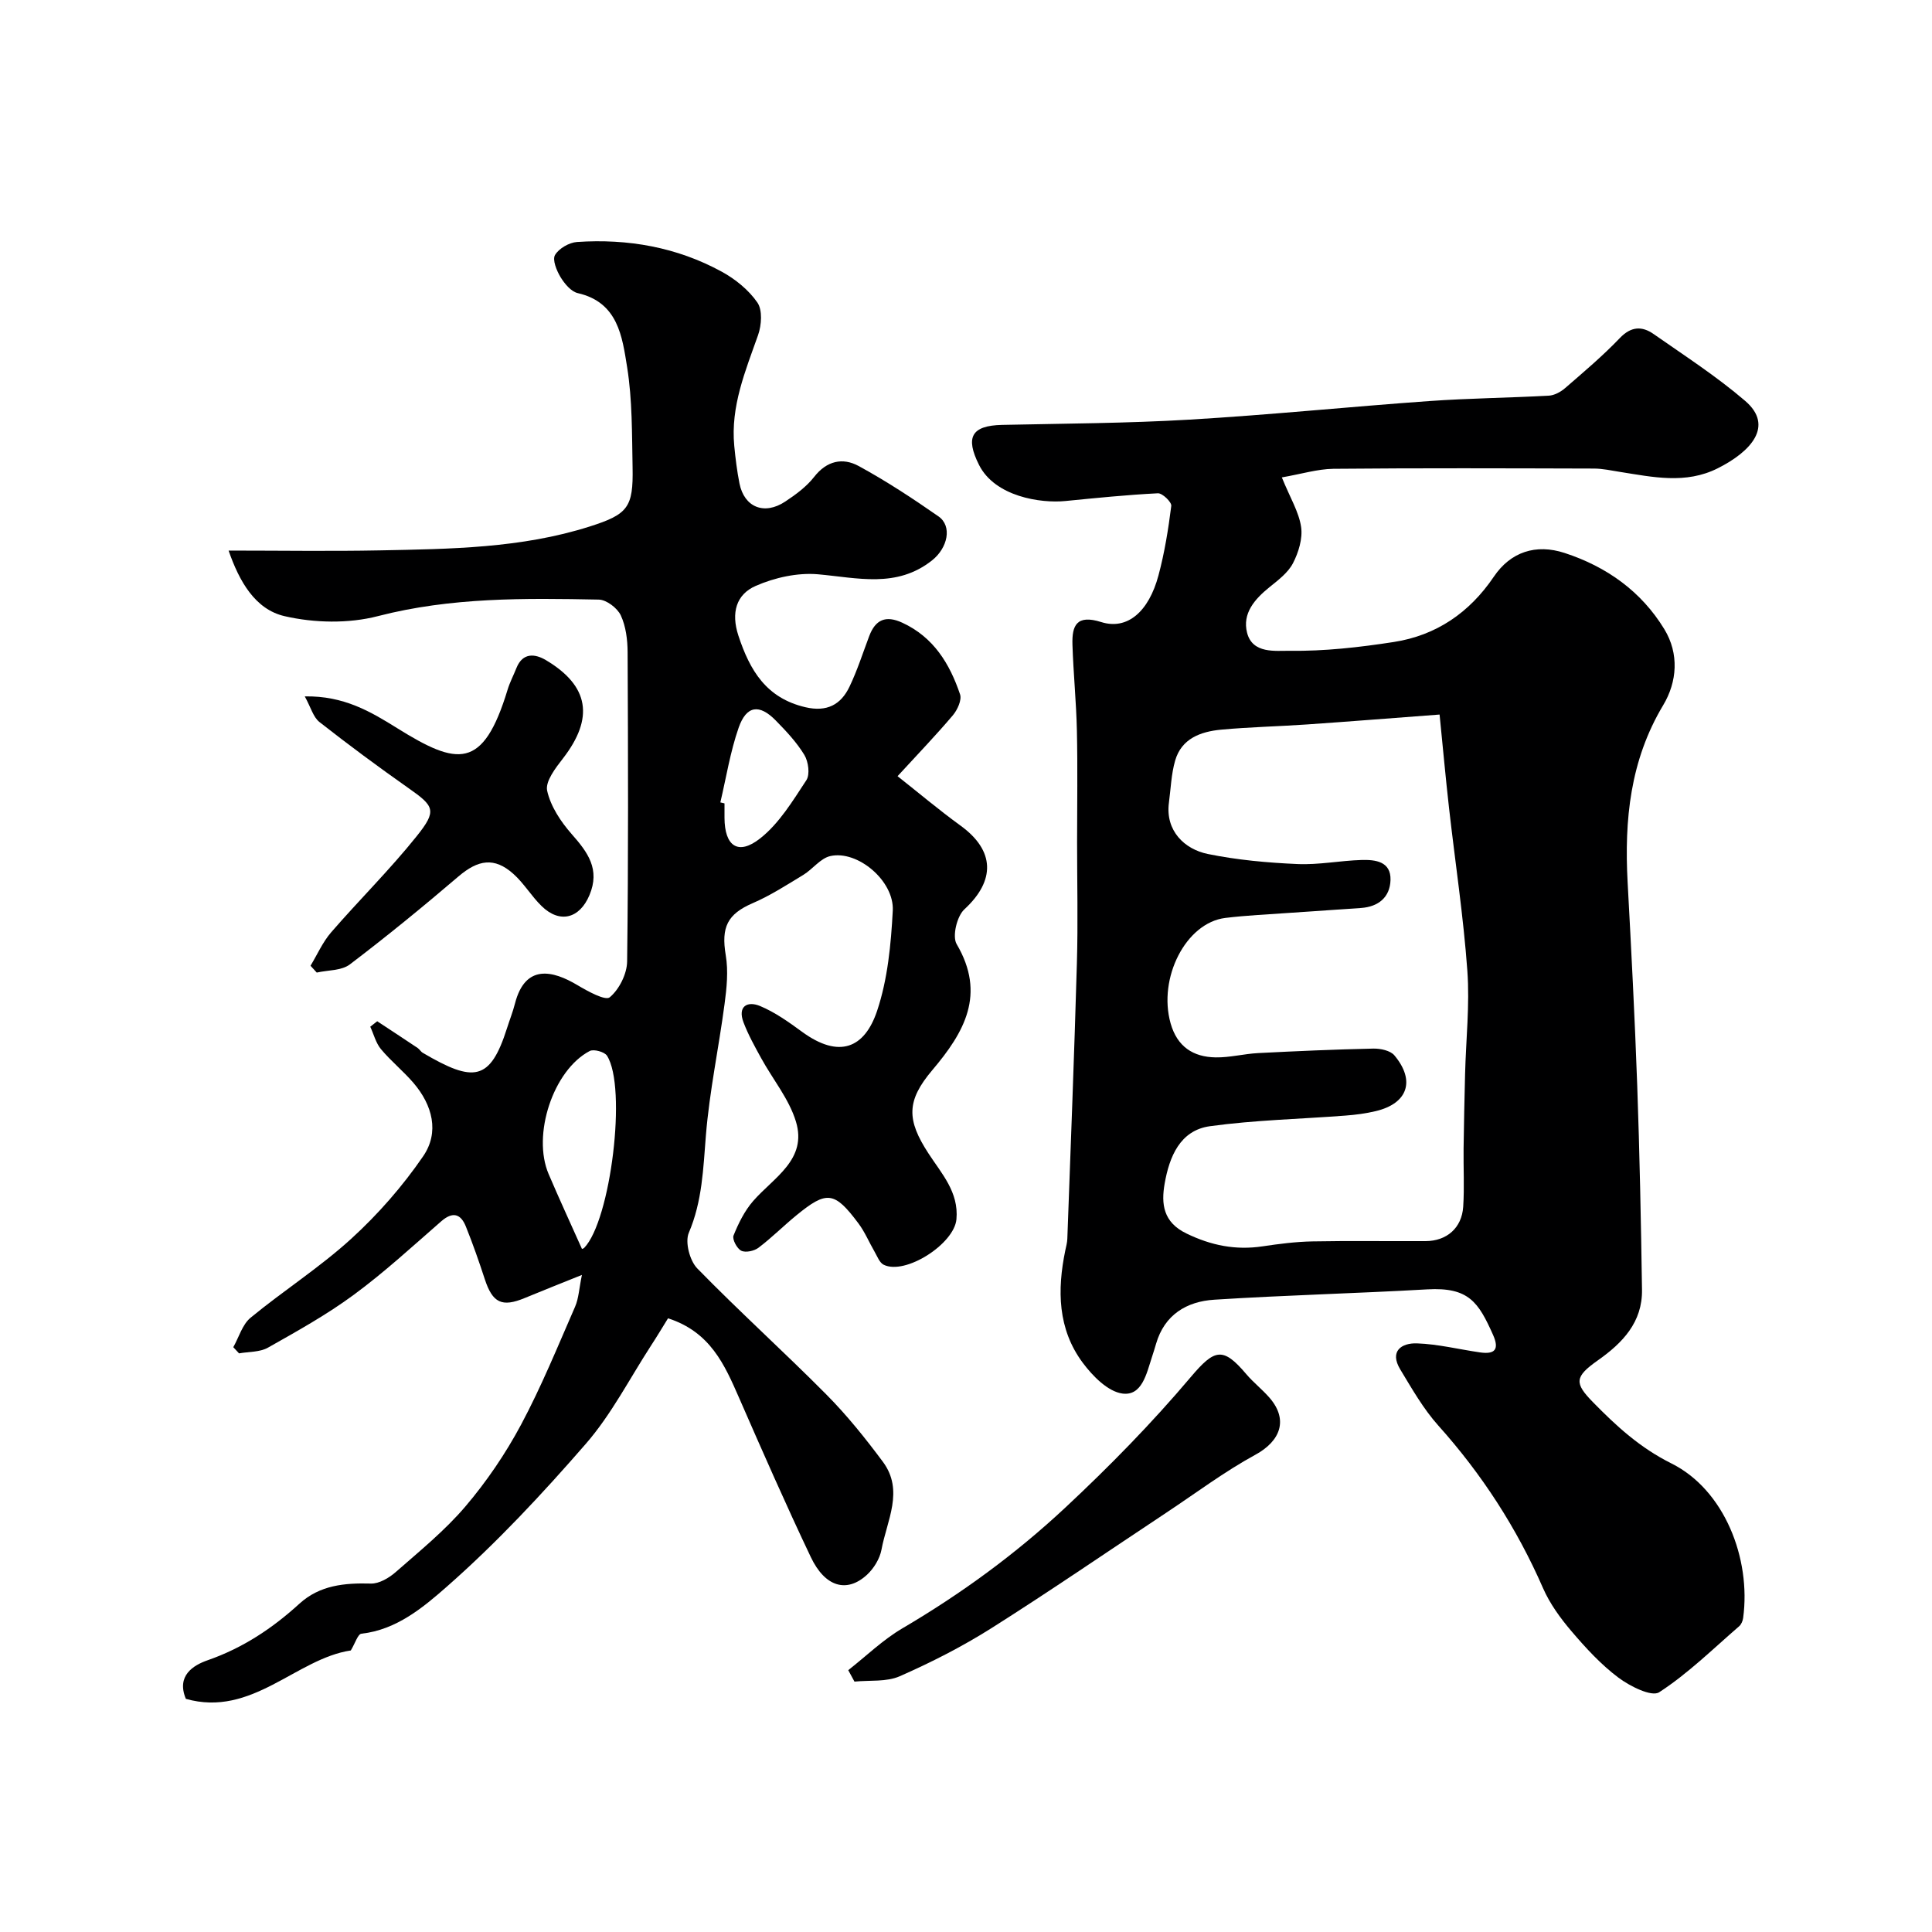
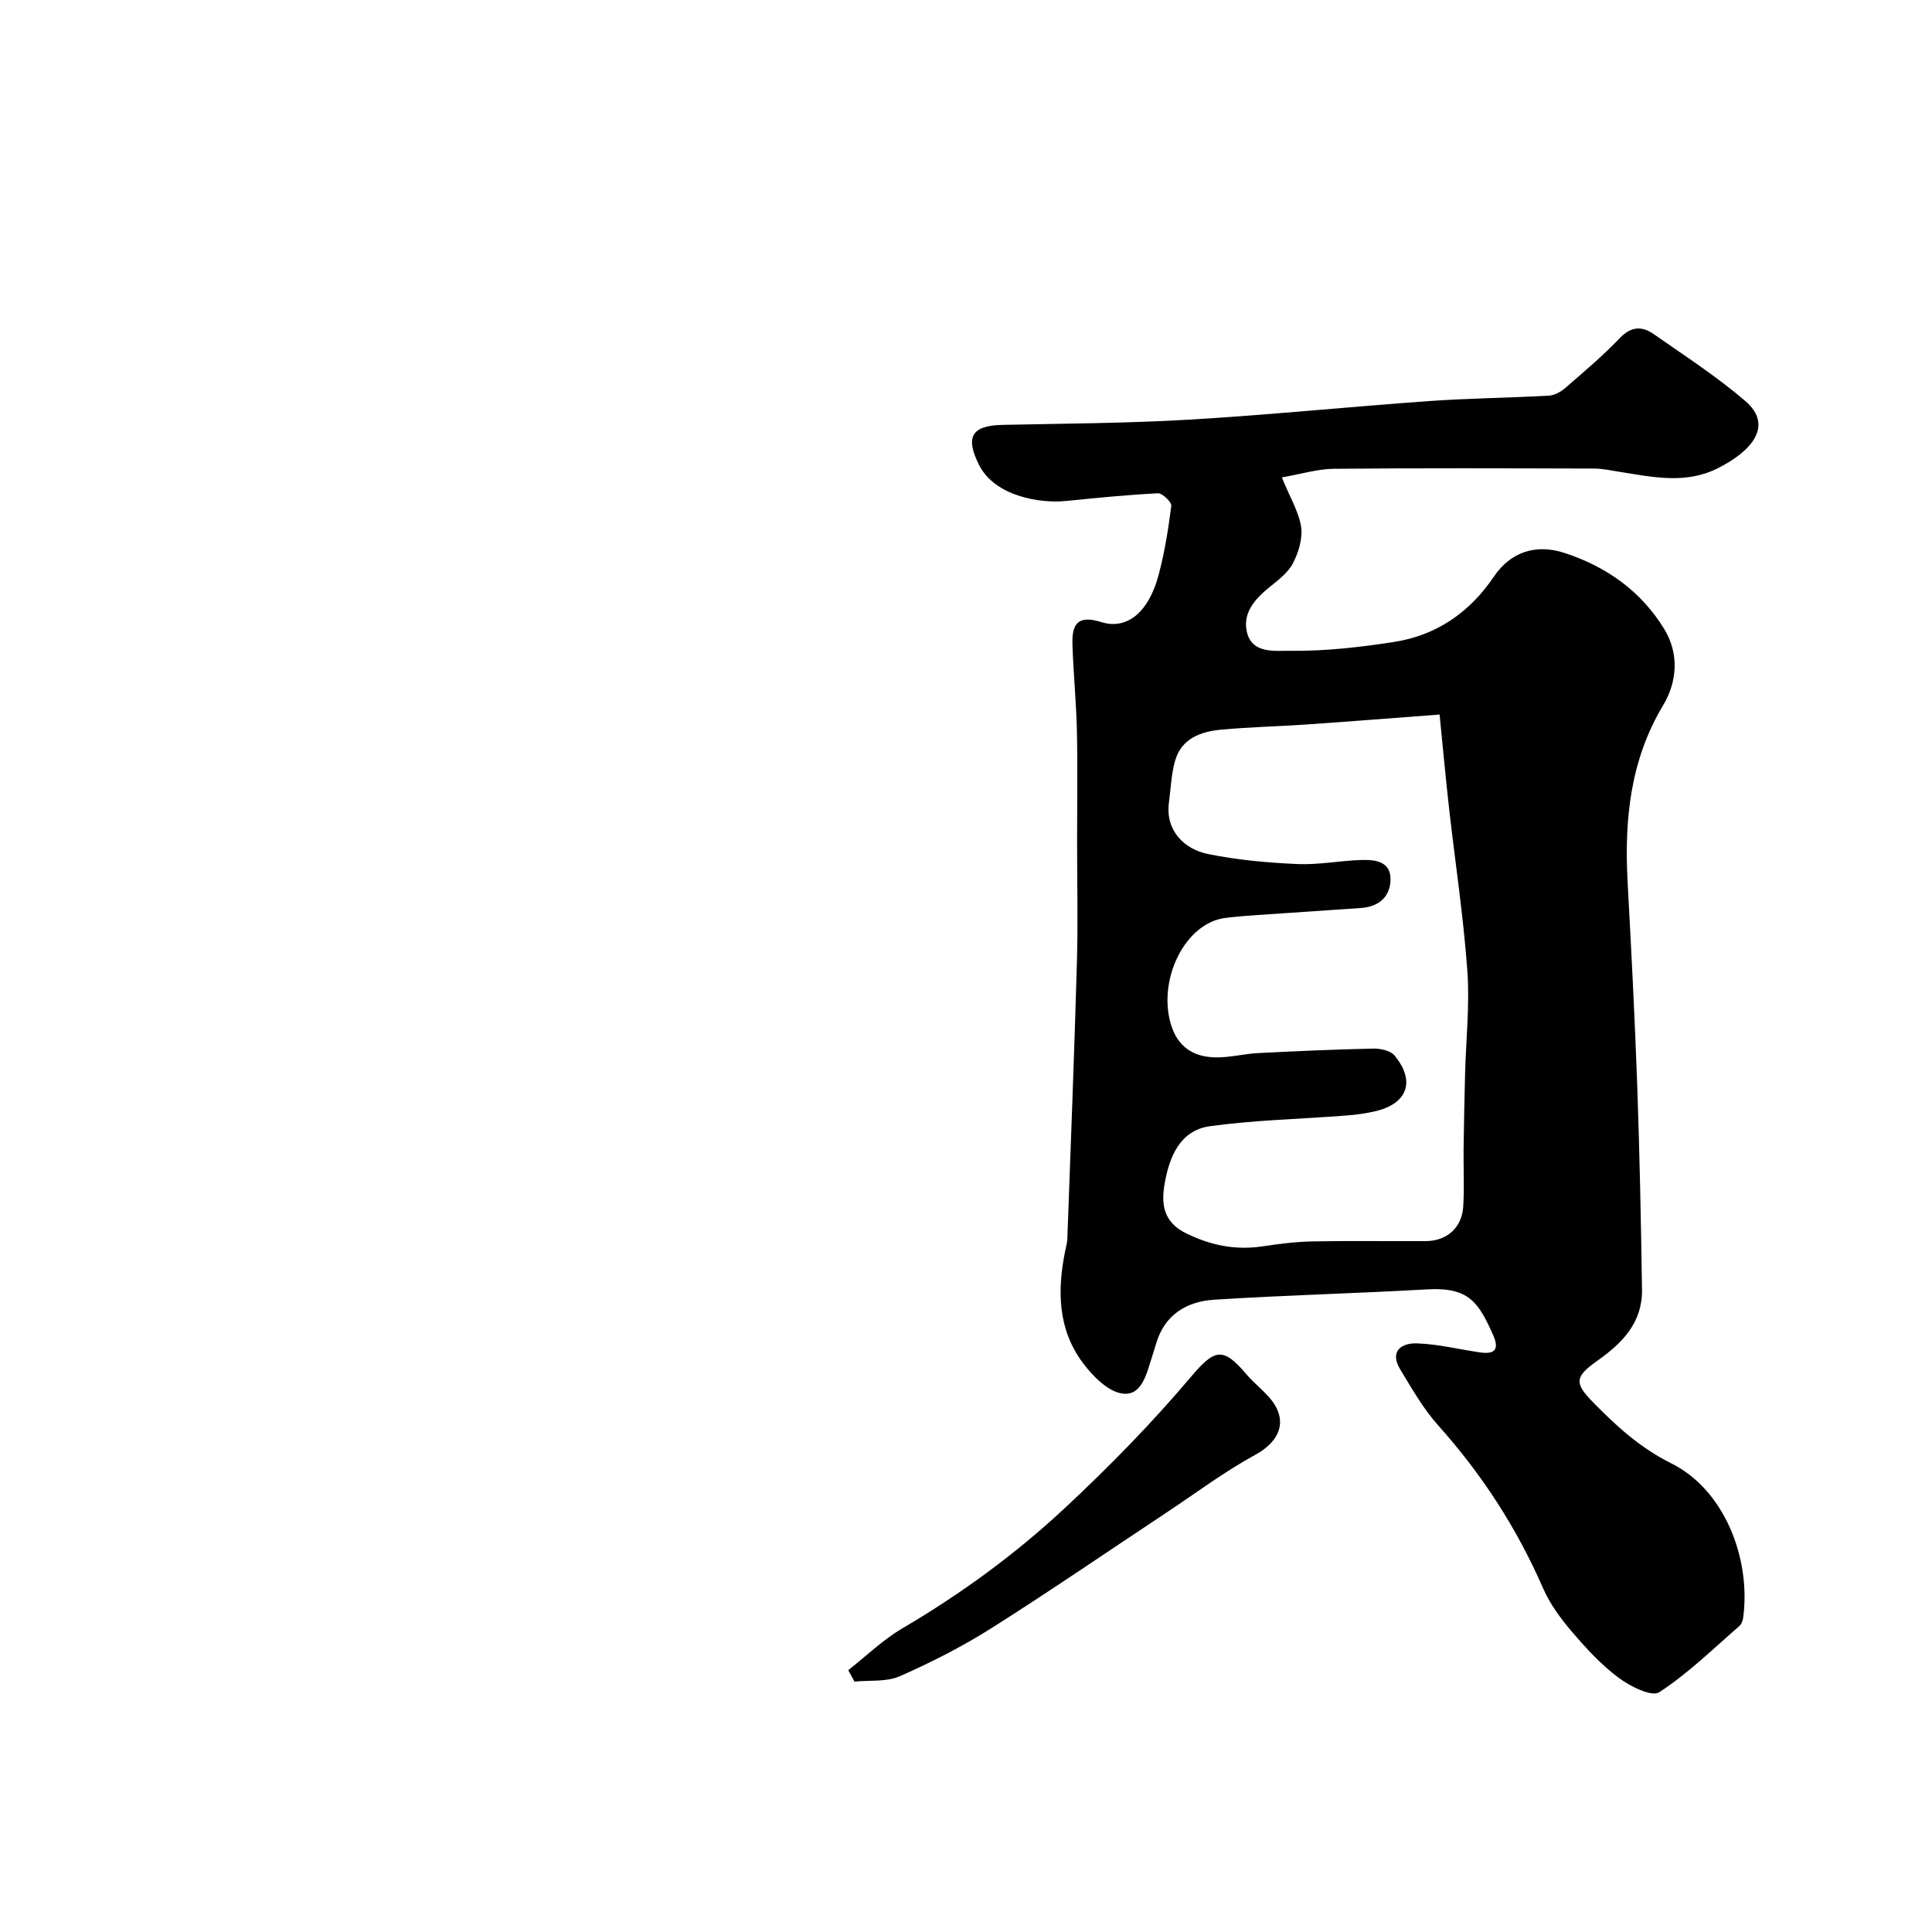
<svg xmlns="http://www.w3.org/2000/svg" enable-background="new 0 0 400 400" viewBox="0 0 400 400">
  <g fill="#000001">
    <path d="m265.39 98.84c1.73 4.25 3.53 7.15 3.99 10.26.35 2.4-.53 5.27-1.68 7.5-1.02 1.97-3.05 3.5-4.86 4.96-3.07 2.48-5.68 5.44-4.64 9.47 1.14 4.39 5.93 3.67 8.83 3.71 7.17.1 14.42-.72 21.53-1.82 8.8-1.36 15.68-6.07 20.72-13.52 3.46-5.12 8.69-6.87 14.67-4.91 8.69 2.84 15.87 7.95 20.64 15.79 3.08 5.06 2.66 10.88-.25 15.73-6.85 11.43-8.05 23.76-7.36 36.61.76 14.03 1.49 28.06 1.99 42.1.5 14.09.78 28.2.99 42.3.1 6.74-4.02 11.02-9.16 14.64-4.82 3.4-4.87 4.69-.99 8.65 4.85 4.95 9.7 9.42 16.26 12.69 10.93 5.45 16.5 19.66 14.83 31.98-.08.61-.39 1.35-.84 1.73-5.42 4.69-10.58 9.78-16.54 13.65-1.56 1.02-6.06-1.24-8.44-3.02-3.62-2.71-6.77-6.15-9.72-9.61-2.3-2.7-4.49-5.71-5.9-8.94-5.42-12.41-12.63-23.55-21.67-33.64-3.1-3.46-5.46-7.62-7.88-11.62-2.29-3.79.26-5.51 3.46-5.4 4.36.15 8.69 1.24 13.05 1.87 3.06.44 4.06-.59 2.69-3.65-3.01-6.74-5.02-9.89-13.62-9.4-14.69.84-29.41 1.2-44.09 2.14-5.7.36-10.3 3.09-12.05 9.13-.27.94-.57 1.87-.87 2.8-1.1 3.36-2.04 8.04-6.09 7.5-3.01-.4-6.18-3.63-8.23-6.39-5.18-6.97-5.3-15.04-3.6-23.25.17-.8.39-1.61.42-2.42.69-19.03 1.44-38.05 1.98-57.08.24-8.32.04-16.66.04-24.99 0-7.7.13-15.4-.04-23.1-.13-5.94-.73-11.86-.92-17.8-.13-4.01.87-6.3 5.95-4.7 5.39 1.7 9.84-2.11 11.86-9.66 1.26-4.7 2.04-9.55 2.65-14.39.1-.78-1.84-2.66-2.77-2.61-6.39.32-12.77.97-19.15 1.6-5.11.51-14.59-.9-17.89-7.49-2.86-5.71-1.58-8.13 4.79-8.27 12.93-.28 25.88-.33 38.79-1.09 16.59-.98 33.13-2.67 49.71-3.85 8.21-.58 16.45-.66 24.67-1.11 1.16-.06 2.47-.77 3.39-1.57 3.87-3.35 7.8-6.67 11.33-10.36 2.34-2.45 4.6-2.5 6.98-.84 6.42 4.49 13.05 8.77 18.98 13.86 6.02 5.18 1.2 10.49-5.7 13.95-6.63 3.33-13.44 1.81-20.24.74-1.78-.28-3.56-.68-5.35-.69-18-.05-35.99-.12-53.99.05-3.3.05-6.62 1.08-10.66 1.78zm32.66 49.1c-9.76.73-18.61 1.44-27.46 2.05-5.93.41-11.88.53-17.79 1.08-4.2.4-8.18 1.82-9.5 6.41-.81 2.8-.9 5.81-1.29 8.73-.76 5.8 3.24 9.62 8.06 10.6 6.07 1.24 12.33 1.81 18.54 2.08 4.41.2 8.85-.71 13.29-.84 2.85-.08 6.1.29 5.99 4.15-.11 3.56-2.49 5.54-6.13 5.79-4.93.34-9.86.66-14.79 1.01-4.43.32-8.88.51-13.29 1.05-8.17 1.01-13.96 12.44-11.32 21.82 1.36 4.82 4.66 6.98 9.33 7.05 2.92.05 5.85-.74 8.79-.89 7.95-.41 15.9-.76 23.85-.93 1.48-.03 3.53.4 4.37 1.41 4.4 5.26 2.75 9.97-3.88 11.54-2.04.49-4.16.76-6.26.92-9.36.72-18.78.92-28.06 2.2-6.21.86-8.4 6.35-9.37 11.87-.74 4.21-.32 8 4.49 10.33 5.12 2.49 10.2 3.51 15.79 2.67 3.4-.51 6.83-.95 10.26-1.02 7.83-.15 15.66-.02 23.49-.06 4.37-.02 7.49-2.72 7.78-7.11.26-4.01.03-8.05.08-12.07.07-5.15.18-10.29.31-15.44.18-7.12.98-14.28.47-21.34-.81-11.26-2.52-22.45-3.79-33.68-.71-6.28-1.28-12.62-1.96-19.38z" />
-     <path d="m185.83 160.7c4.3 3.39 8.55 6.98 13.04 10.24 7.13 5.17 7.25 11.38.79 17.33-1.54 1.42-2.54 5.58-1.6 7.19 6.12 10.41 1.6 18.26-5.03 26.09-5.41 6.39-5.32 10.31-.81 17.24 2.71 4.18 6.31 8.01 5.8 13.65-.46 5.11-10.6 11.62-15.07 9.41-.86-.43-1.32-1.74-1.88-2.7-1.13-1.94-2-4.07-3.34-5.86-4.96-6.64-6.55-6.82-12.81-1.7-2.68 2.19-5.13 4.66-7.88 6.74-.89.68-2.67 1.06-3.57.62-.89-.44-1.91-2.38-1.6-3.15 1.02-2.53 2.29-5.11 4.07-7.15 4.25-4.87 11.24-8.56 8.85-16.44-1.42-4.68-4.8-8.75-7.21-13.15-1.32-2.4-2.67-4.83-3.64-7.38-1.27-3.32.78-4.49 3.41-3.4 3.12 1.3 5.97 3.34 8.73 5.36 7.66 5.58 12.92 3.4 15.52-4.37 2.19-6.55 2.87-13.76 3.24-20.73.32-6.18-7.31-12.57-12.93-11.3-2.05.46-3.64 2.7-5.58 3.89-3.43 2.08-6.83 4.28-10.49 5.86-5.24 2.26-6.56 4.97-5.58 10.79.55 3.27.2 6.78-.25 10.11-1.2 9.07-3.12 18.06-3.86 27.16-.56 6.89-.74 13.63-3.54 20.19-.82 1.92.19 5.77 1.75 7.37 8.69 8.91 17.95 17.26 26.71 26.09 4.27 4.3 8.11 9.09 11.73 13.96 4.42 5.96.81 12.17-.3 18.19-.35 1.87-1.59 3.89-3.01 5.2-4.16 3.81-8.66 2.54-11.61-3.65-5.18-10.89-10.03-21.94-14.86-32.99-3-6.86-5.95-13.64-14.71-16.47-1.06 1.71-2.26 3.72-3.54 5.68-4.42 6.81-8.18 14.2-13.45 20.27-9.03 10.39-18.49 20.54-28.81 29.61-4.84 4.25-10.4 8.94-17.68 9.74-.75.08-1.3 1.99-2.2 3.47-11.29 1.68-20.46 13.9-34.15 10.02-2.01-4.82 1.56-6.97 4.53-8 7.28-2.54 13.4-6.61 19-11.72 4.2-3.82 9.33-4.3 14.77-4.15 1.71.05 3.76-1.16 5.15-2.38 4.97-4.36 10.18-8.59 14.44-13.6 4.39-5.16 8.29-10.9 11.49-16.88 4.22-7.89 7.61-16.23 11.2-24.45.76-1.73.83-3.76 1.42-6.59-4.51 1.82-8.18 3.26-11.81 4.77-4.75 1.98-6.69 1.03-8.3-3.89-1.2-3.67-2.48-7.33-3.92-10.91-1.07-2.66-2.74-3.13-5.1-1.07-5.94 5.18-11.77 10.55-18.1 15.21-5.59 4.12-11.72 7.53-17.78 10.95-1.68.95-3.97.82-5.98 1.18-.4-.43-.8-.85-1.19-1.28 1.17-2.07 1.87-4.69 3.58-6.1 6.81-5.61 14.33-10.41 20.83-16.34 5.56-5.07 10.65-10.89 14.9-17.09 3.41-4.97 1.93-10.6-2.01-15.19-2.1-2.45-4.66-4.51-6.73-6.99-1.06-1.28-1.49-3.08-2.21-4.64.48-.38.96-.76 1.44-1.13 2.79 1.84 5.58 3.66 8.35 5.52.41.27.67.78 1.09 1.02 10.54 6.2 13.94 5.87 17.43-5.1.54-1.71 1.21-3.38 1.65-5.11 2.13-8.27 7.85-6.84 12.93-3.81 2.12 1.26 5.77 3.28 6.69 2.52 1.96-1.63 3.57-4.85 3.6-7.43.27-21.33.2-42.66.1-63.99-.01-2.58-.35-5.37-1.41-7.65-.71-1.52-2.97-3.24-4.56-3.27-15.33-.3-30.59-.49-45.72 3.42-6.09 1.58-13.17 1.43-19.33.01-6.09-1.4-9.38-7.19-11.59-13.58 10.72 0 21.02.16 31.31-.04 14.61-.29 29.27-.44 43.41-4.93 7.97-2.53 9.08-3.96 8.92-12.25-.14-6.93-.04-13.95-1.13-20.76-1.02-6.31-1.87-13.41-10.21-15.32-1.4-.32-2.75-1.96-3.58-3.32-.81-1.34-1.72-3.58-1.14-4.57.8-1.36 2.93-2.59 4.56-2.7 10.52-.71 20.66 1.07 29.96 6.15 2.82 1.54 5.59 3.79 7.38 6.39 1.08 1.56.86 4.67.15 6.71-2.64 7.47-5.72 14.78-4.94 22.96.25 2.6.57 5.21 1.08 7.78.99 4.95 5.14 6.63 9.48 3.75 2.17-1.44 4.39-3.07 5.97-5.09 2.62-3.37 5.93-4.06 9.22-2.27 5.71 3.11 11.19 6.71 16.53 10.43 2.9 2.02 1.92 6.54-1.34 9.12-7.34 5.8-15.41 3.6-23.6 2.87-4.23-.37-8.96.68-12.89 2.4-4.03 1.76-5.15 5.54-3.6 10.28 2.38 7.25 5.79 12.95 13.87 14.84 4.45 1.04 7.36-.51 9.15-4.27 1.61-3.37 2.75-6.95 4.07-10.45 1.29-3.42 3.42-4.36 6.86-2.77 6.47 2.99 9.81 8.49 11.95 14.83.39 1.16-.54 3.2-1.48 4.32-3.47 4.1-7.2 7.98-11.46 12.62zm-65.34 97.88c.15-.07.34-.09.45-.21 5.5-5.66 8.91-33.29 4.73-39.8-.52-.8-2.74-1.41-3.58-.97-7.56 3.96-11.97 17.38-8.5 25.48 2.22 5.21 4.6 10.34 6.9 15.5zm28.65-92.45c.29.07.57.14.86.2v2.98c.02 5.88 2.82 7.88 7.4 4.26 3.93-3.1 6.73-7.76 9.55-12.04.78-1.19.42-3.84-.41-5.22-1.59-2.62-3.77-4.94-5.94-7.15-3.38-3.45-6.06-3.11-7.67 1.5-1.74 4.99-2.57 10.3-3.79 15.47z" />
-     <path d="m64.29 199.95c1.4-2.32 2.52-4.9 4.27-6.92 5.82-6.72 12.19-13 17.73-19.93 4.24-5.29 3.61-6.19-1.69-9.91-6.27-4.41-12.43-8.97-18.46-13.7-1.29-1.01-1.78-3.03-3.04-5.31 8.1-.15 13.66 3.17 19.15 6.59 12.48 7.77 17.76 8.73 22.84-7.97.47-1.55 1.24-3 1.84-4.51 1.31-3.26 3.89-2.93 6.09-1.62 9 5.35 10 12.01 3.53 20.36-1.53 1.97-3.68 4.75-3.27 6.67.71 3.24 2.83 6.43 5.09 9 3.33 3.77 5.92 7.28 3.67 12.63-2.03 4.83-6.13 5.96-9.92 2.25-2.11-2.06-3.65-4.71-5.84-6.66-3.92-3.5-7.28-2.94-11.35.53-7.34 6.27-14.82 12.39-22.51 18.23-1.72 1.3-4.53 1.16-6.84 1.68-.43-.47-.86-.94-1.29-1.41z" />
    <path d="m175.62 345.79c3.71-2.91 7.16-6.28 11.19-8.65 12.18-7.16 23.45-15.38 33.81-25.06 9.14-8.54 17.84-17.42 25.91-26.97 4.94-5.84 6.66-6.33 11.49-.62 1.5 1.77 3.38 3.22 4.89 4.98 3.83 4.49 2.22 8.87-3 11.72-6.4 3.49-12.29 7.92-18.4 11.97-12.08 8-24.03 16.21-36.27 23.95-6.02 3.8-12.44 7.07-18.96 9.94-2.75 1.21-6.22.79-9.37 1.11-.43-.79-.86-1.58-1.29-2.37z" />
  </g>
</svg>